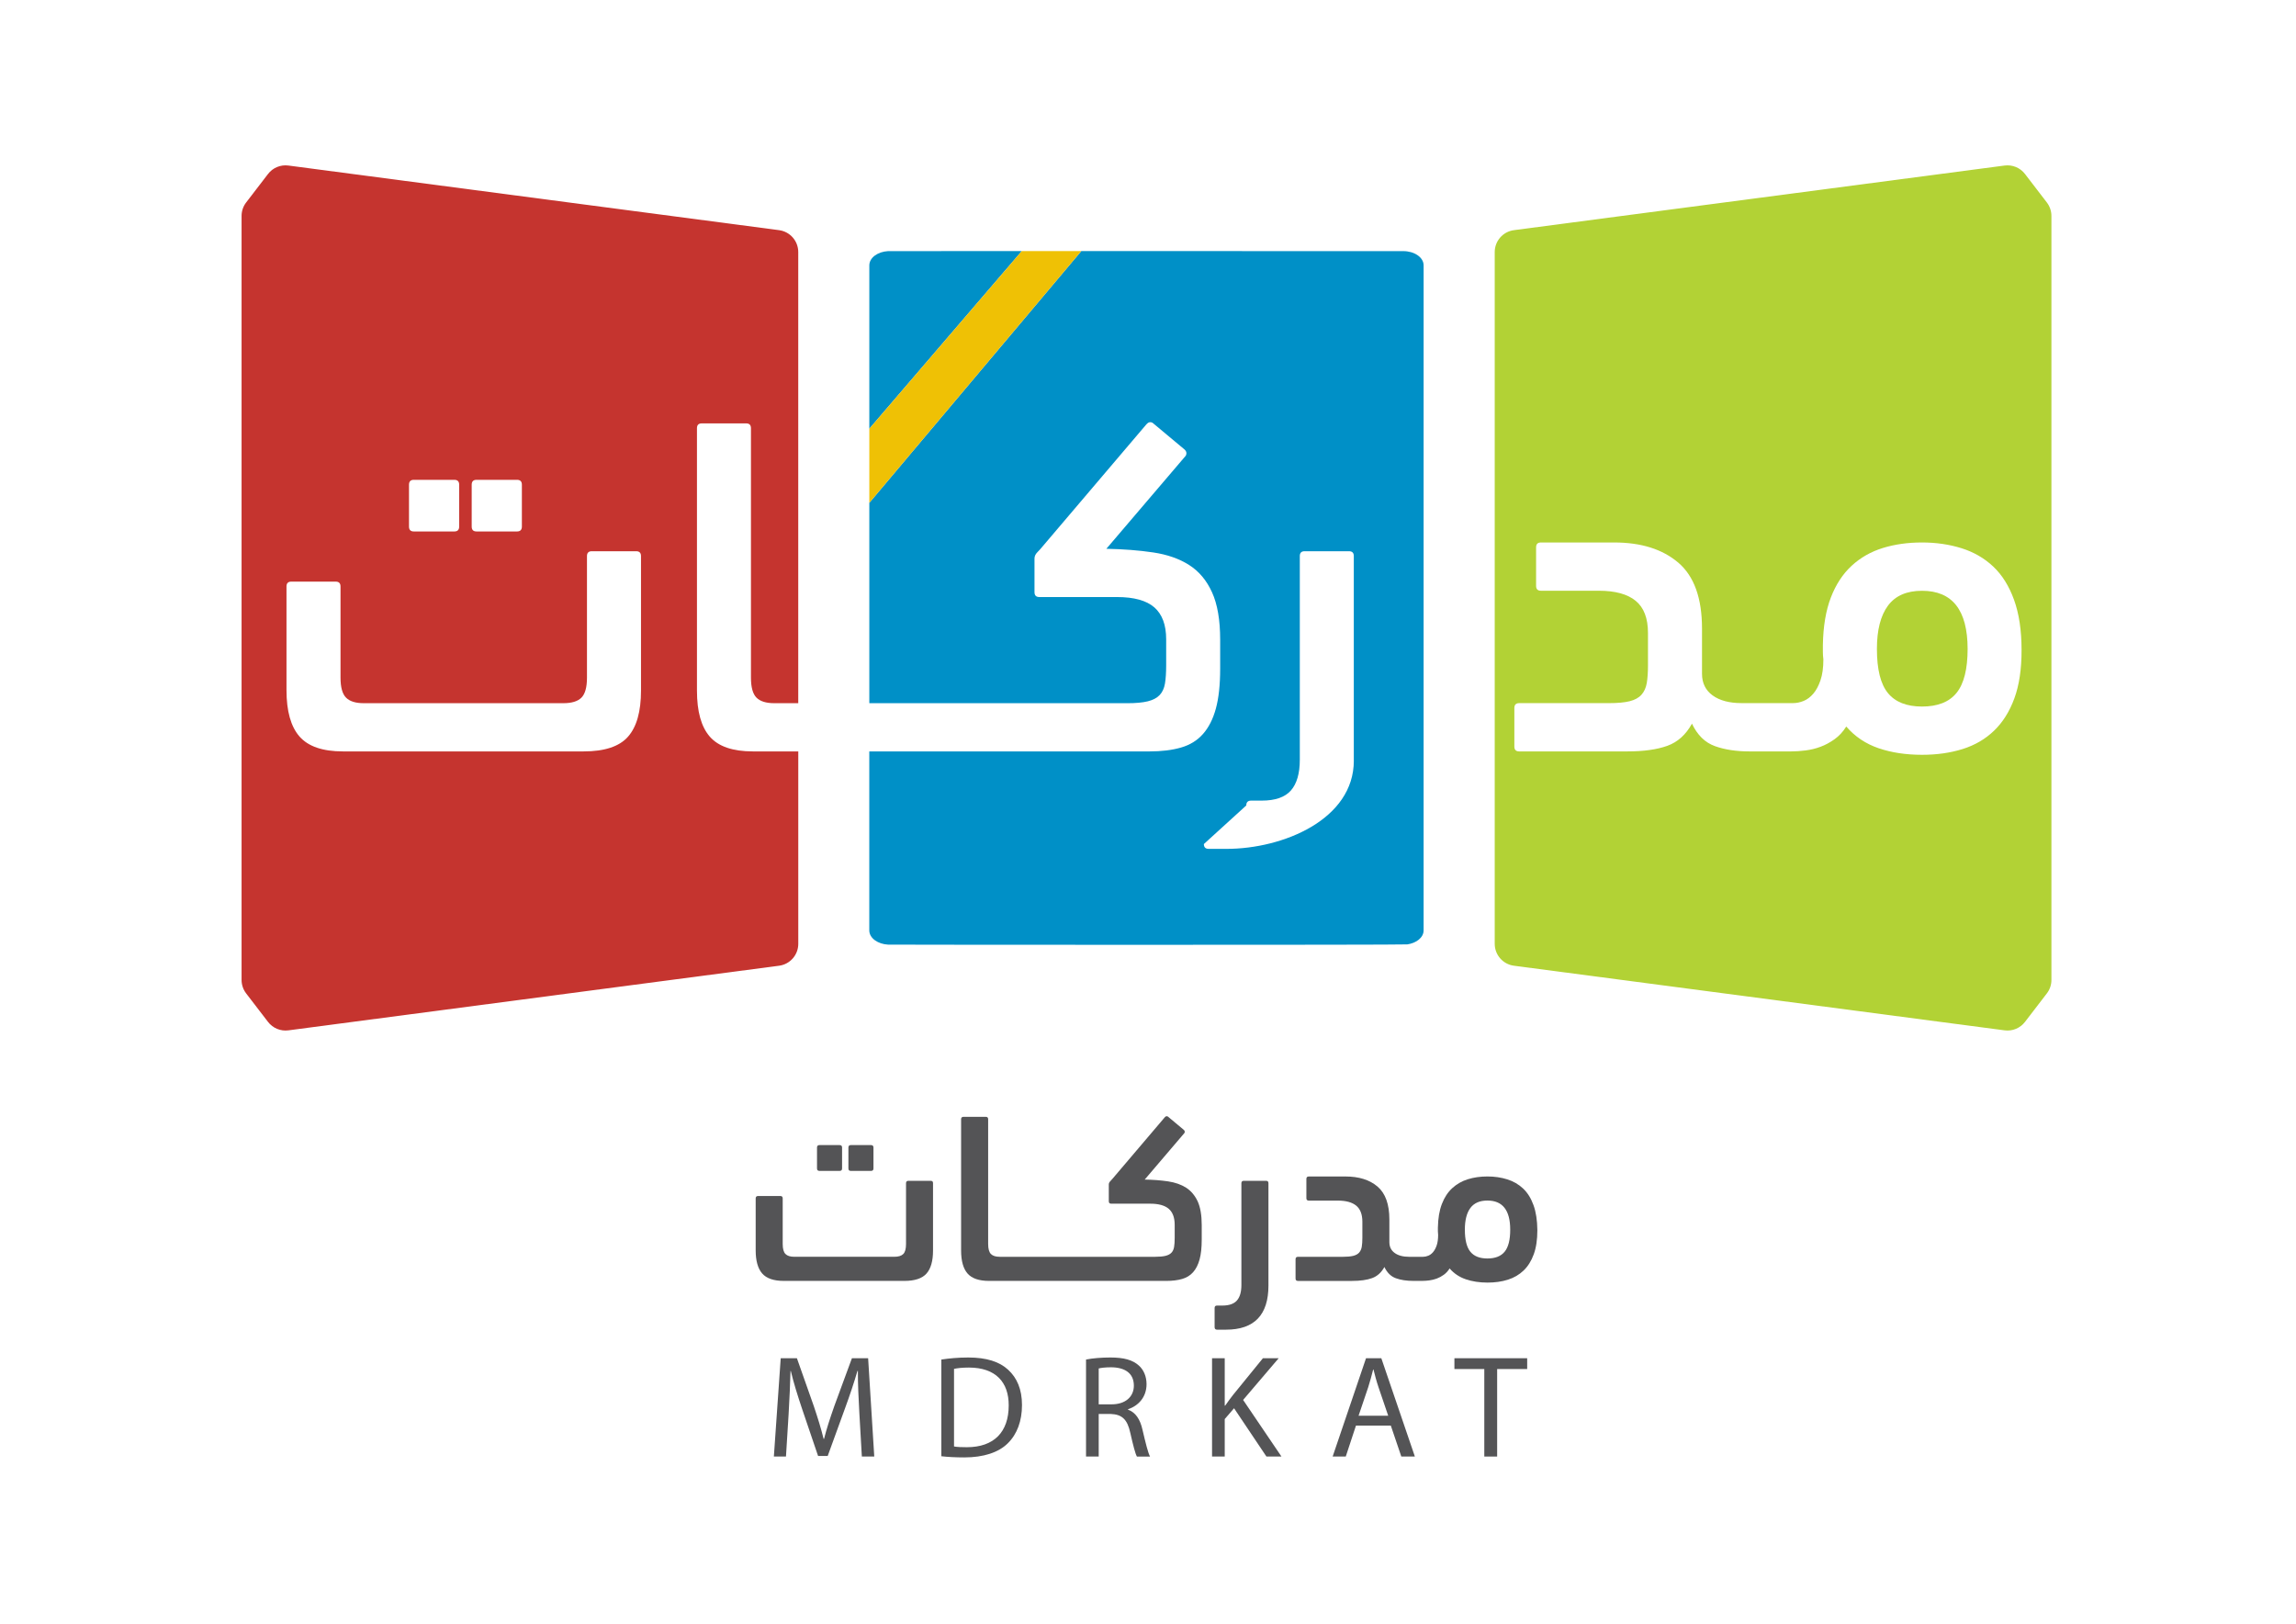
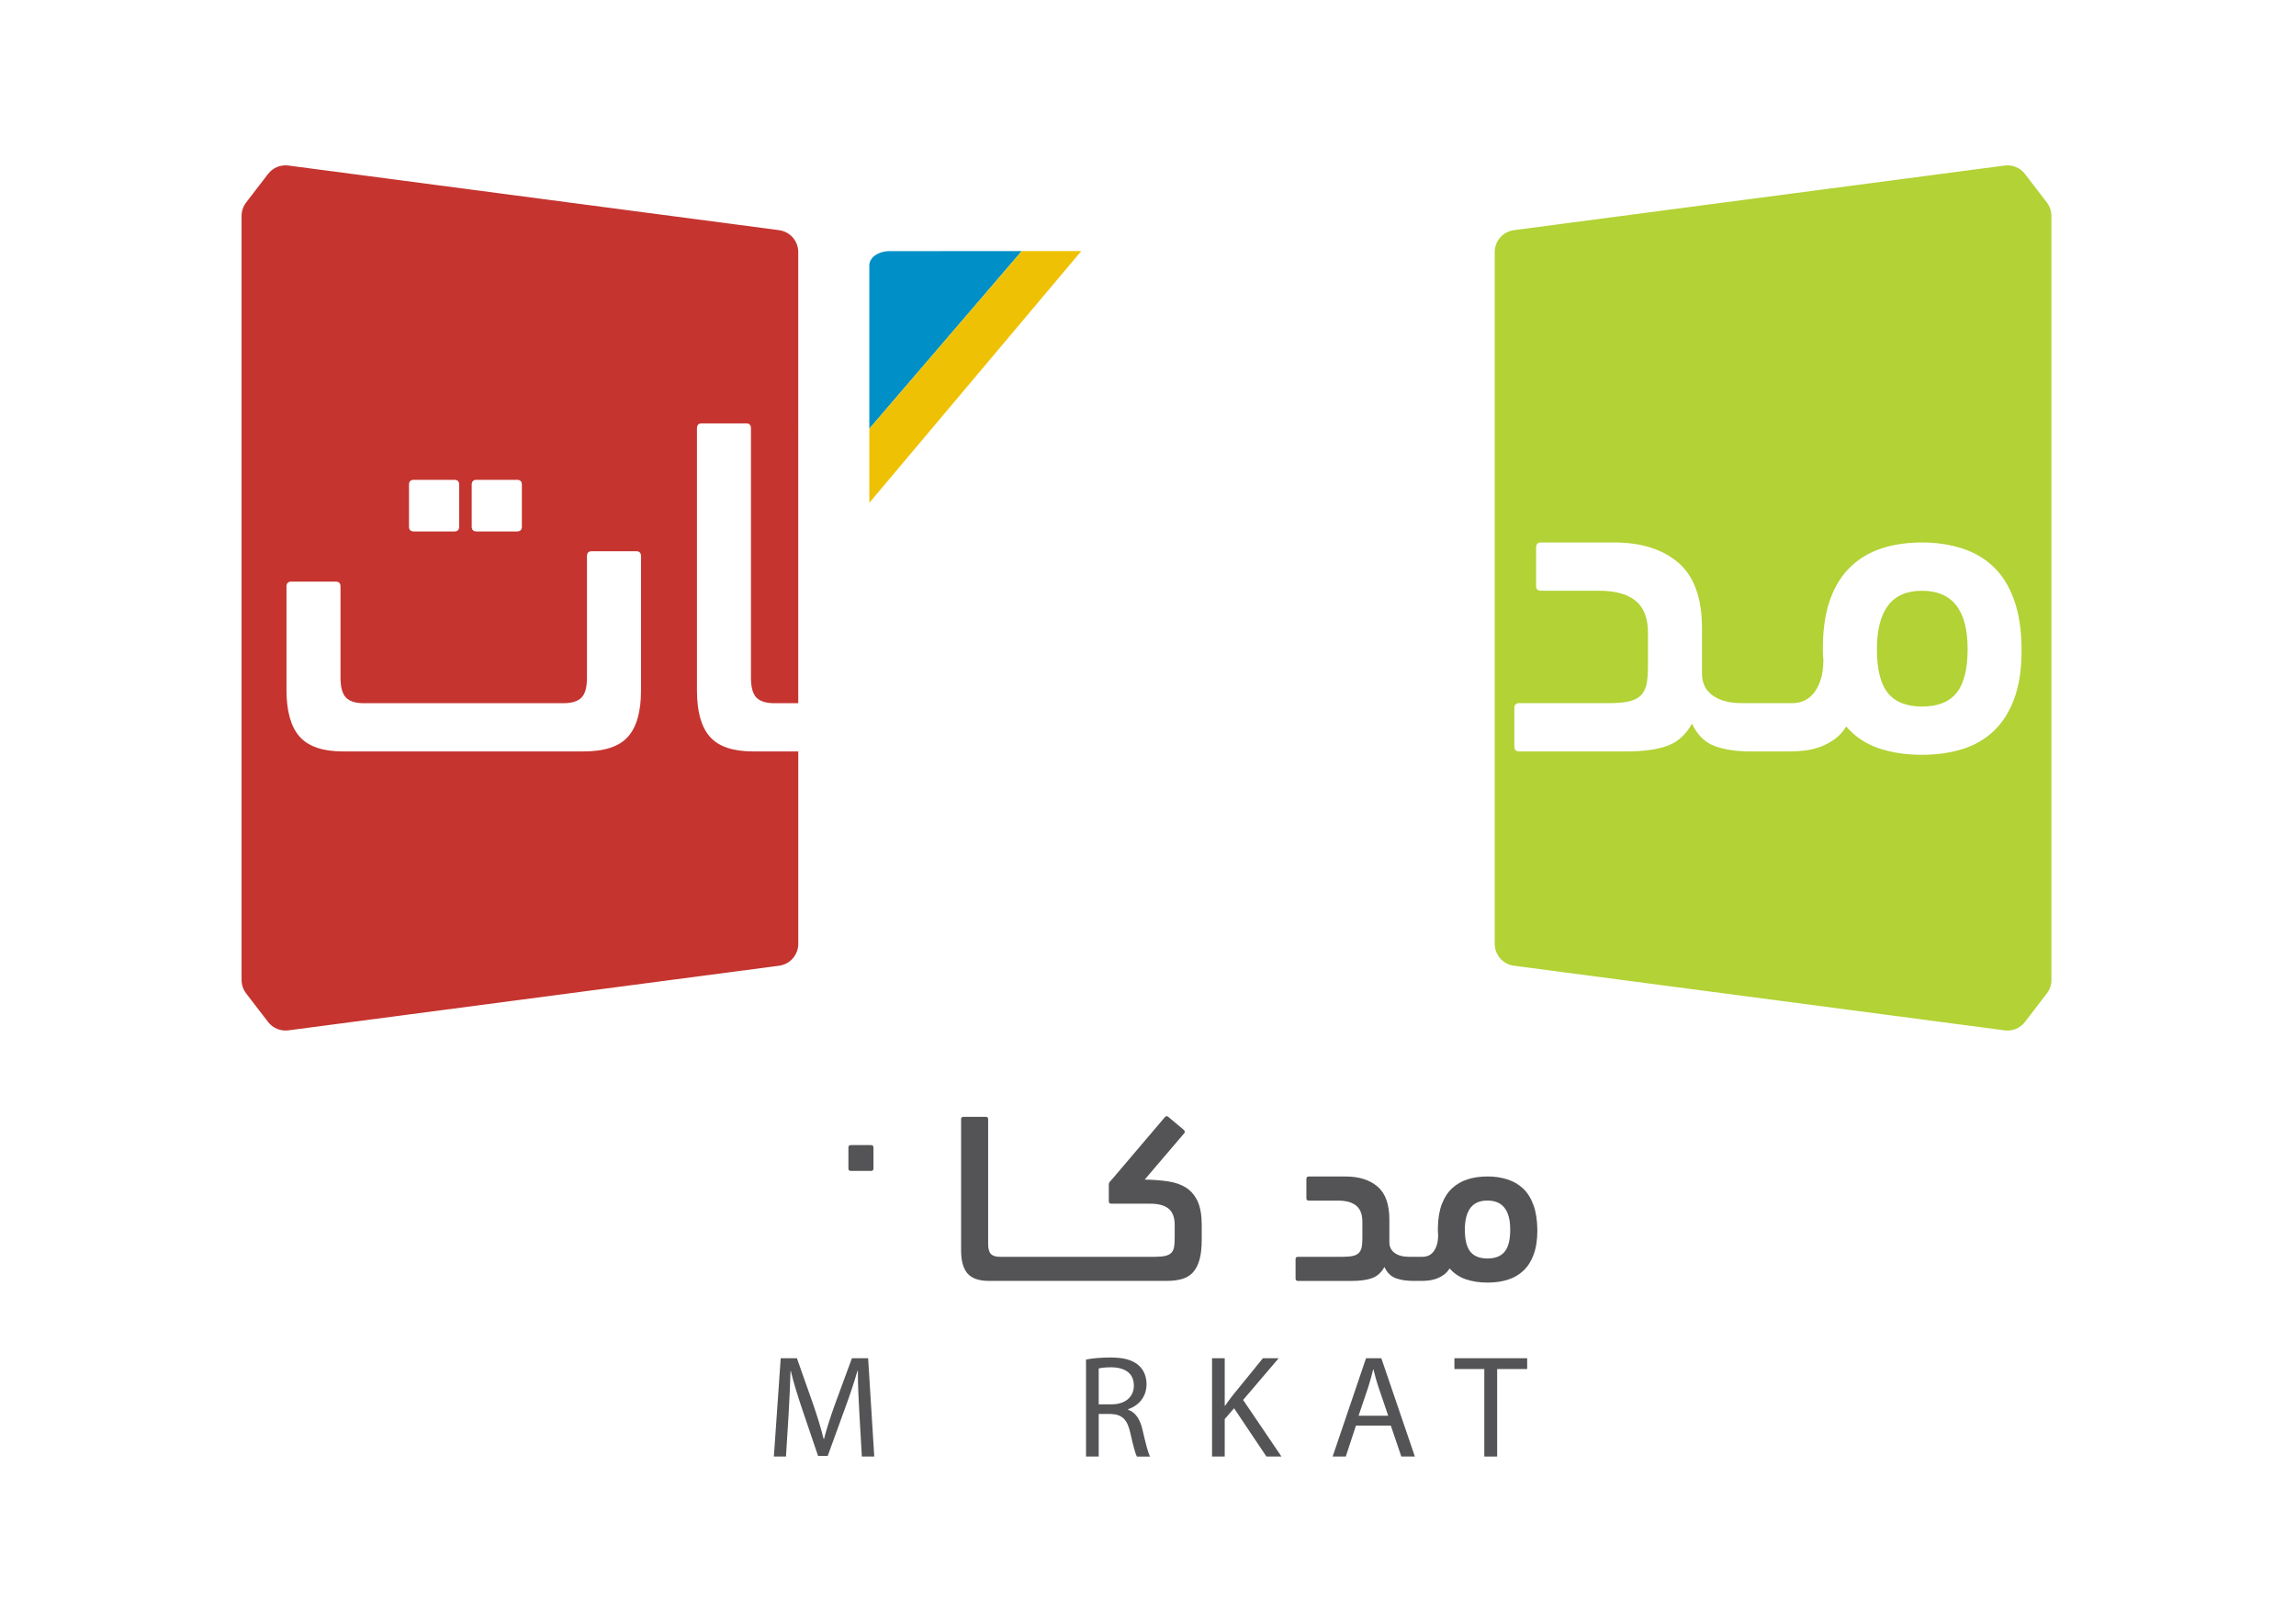
<svg xmlns="http://www.w3.org/2000/svg" id="Layer_1" x="0px" y="0px" viewBox="0 0 841.89 595.28" style="enable-background:new 0 0 841.89 595.28;" xml:space="preserve">
  <style type="text/css">	.st0{fill:#545456;}	.st1{fill:#0090C7;}	.st2{fill:#EFC105;}	.st3{fill:#B2D235;}	.st4{fill:#C5342F;}</style>
  <g>
    <g>
      <path class="st0" d="M312.38,497.95l-6.42,17.43c-1.6,4.55-2.89,8.5-3.8,12.14h-0.16c-0.91-3.74-2.14-7.7-3.64-12.14l-6.15-17.43   h-5.94l-2.51,36.04h4.44l0.96-15.45c0.32-5.4,0.59-11.44,0.7-15.93h0.11c1.02,4.28,2.46,8.93,4.17,14.01l5.83,17.16h3.53   l6.36-17.49c1.82-4.97,3.32-9.47,4.55-13.69h0.16c-0.05,4.49,0.27,10.53,0.54,15.56l0.91,15.83h4.55l-2.25-36.04H312.38z" />
-       <path class="st0" d="M355.06,497.68c-3.69,0-7.06,0.32-9.89,0.75v35.45c2.35,0.27,5.13,0.43,8.45,0.43c7,0,12.57-1.82,15.93-5.19   c3.37-3.31,5.19-8.13,5.19-14.01c0-5.83-1.87-10-5.08-12.94C366.5,499.23,361.74,497.68,355.06,497.68z M354.53,530.57   c-1.82,0-3.53-0.05-4.71-0.27v-28.45c1.23-0.27,3.05-0.48,5.45-0.48c9.84,0,14.65,5.4,14.6,13.9   C369.87,525,364.47,530.57,354.53,530.57z" />
      <path class="st0" d="M413.62,516.82v-0.16c3.8-1.28,6.79-4.44,6.79-9.2c0-2.78-1.02-5.24-2.83-6.84   c-2.25-2.03-5.45-2.94-10.43-2.94c-3.21,0-6.58,0.27-8.93,0.75v35.56h4.65v-15.61h4.38c4.22,0.16,6.15,2.03,7.22,7.01   c1.02,4.49,1.82,7.59,2.41,8.61h4.81c-0.75-1.39-1.6-4.87-2.78-9.89C418.06,520.35,416.4,517.79,413.62,516.82z M407.63,514.85   h-4.76v-13.15c0.75-0.21,2.35-0.43,4.6-0.43c4.92,0.05,8.29,2.09,8.29,6.74C415.76,512.12,412.6,514.85,407.63,514.85z" />
      <path class="st0" d="M468.86,497.95h-5.78l-11.01,13.53c-0.91,1.18-1.87,2.46-2.83,3.85h-0.16v-17.38h-4.65v36.04h4.65v-13.74   l3.42-3.96l11.87,17.7h5.51l-14.06-20.75L468.86,497.95z" />
      <path class="st0" d="M500.89,497.95l-12.24,36.04h4.81l3.74-11.34h12.78l3.85,11.34h4.97l-12.3-36.04H500.89z M498.16,519.02   l3.53-10.43c0.7-2.19,1.28-4.38,1.82-6.52h0.11c0.53,2.09,1.07,4.22,1.87,6.58l3.53,10.37H498.16z" />
      <polygon class="st0" points="533.3,501.91 544.26,501.91 544.26,533.99 548.97,533.99 548.97,501.91 559.98,501.91 559.98,497.95    533.3,497.95   " />
      <path class="st0" d="M311.97,429.27h7.43c0.59,0,0.88-0.3,0.88-0.89v-7.68c0-0.59-0.3-0.89-0.88-0.89h-7.43   c-0.59,0-0.88,0.3-0.88,0.89v7.68C311.08,428.97,311.38,429.27,311.97,429.27z" />
-       <path class="st0" d="M300.46,429.27h7.43c0.59,0,0.88-0.3,0.88-0.89v-7.68c0-0.59-0.3-0.89-0.88-0.89h-7.43   c-0.59,0-0.88,0.3-0.88,0.89v7.68C299.58,428.97,299.87,429.27,300.46,429.27z" />
-       <path class="st0" d="M341.25,432.9h-8.14c-0.59,0-0.89,0.29-0.89,0.88v22.31c0,1.76-0.34,2.99-1.02,3.66   c-0.68,0.68-1.79,1.01-3.32,1.01h-36.63c-1.48,0-2.55-0.34-3.23-1.02c-0.68-0.68-1.02-1.9-1.02-3.67v-16.72   c0-0.59-0.3-0.88-0.88-0.88h-8.14c-0.59,0-0.89,0.3-0.89,0.88v19.02c0,3.86,0.8,6.69,2.39,8.51c1.59,1.82,4.25,2.72,7.96,2.72   h44.15c3.83,0,6.55-0.9,8.14-2.7c1.59-1.8,2.39-4.61,2.39-8.45v-24.68C342.14,433.19,341.84,432.9,341.25,432.9z" />
      <path class="st0" d="M434.91,435.42c-1.81-1.15-4.01-1.92-6.6-2.31c-2.59-0.38-5.45-0.61-8.57-0.66l14.57-17.08   c0.23-0.47,0.12-0.88-0.35-1.24l-5.72-4.78c-0.41-0.23-0.8-0.15-1.15,0.27l-19.11,22.47c-0.24,0.3-0.53,0.62-0.88,0.98   c-0.35,0.36-0.53,0.74-0.53,1.16v6.17c0,0.6,0.29,0.89,0.89,0.89h14.24c3.13,0,5.41,0.63,6.86,1.89c1.45,1.26,2.17,3.22,2.17,5.86   v4.76c0,1.35-0.07,2.47-0.22,3.35c-0.15,0.88-0.47,1.59-0.97,2.11c-0.5,0.53-1.22,0.91-2.17,1.15c-0.94,0.23-2.21,0.35-3.8,0.35   h-21.94h0h-10.62h-10.62h-10.62c-0.02,0-0.03,0-0.05,0c-0.01,0-0.03,0-0.04,0h-3.1c-1.48,0-2.55-0.34-3.23-1.02   c-0.68-0.68-1.02-1.9-1.02-3.67v-45.75c0-0.59-0.29-0.88-0.88-0.88h-8.16c-0.58,0-0.88,0.3-0.88,0.88v48.13   c0,3.83,0.79,6.65,2.37,8.45c1.58,1.8,4.21,2.7,7.9,2.7h6.99c0.02,0,0.03,0,0.05,0c0.01,0,0.03,0,0.04,0h10.62h10.62h10.62h0   h26.01c2.24,0,4.18-0.24,5.82-0.71s2.98-1.3,4.03-2.48c1.05-1.18,1.84-2.73,2.37-4.66c0.53-1.92,0.79-4.36,0.79-7.32v-5.32   c0-3.61-0.5-6.5-1.49-8.69C438.12,438.25,436.72,436.58,434.91,435.42z" />
-       <path class="st0" d="M446.27,487.48h3.27c10.38,0,15.57-5.4,15.57-16.19v-37.51c0-0.59-0.29-0.88-0.88-0.88h-8.16   c-0.58,0-0.88,0.3-0.88,0.88v37.34c0,2.54-0.55,4.42-1.64,5.66c-1.09,1.24-2.88,1.86-5.35,1.86h-1.95c-0.59,0-0.88,0.29-0.88,0.88   v7.08C445.39,487.19,445.68,487.48,446.27,487.48z" />
      <path class="st0" d="M562.3,441.83c-0.92-2.54-2.19-4.57-3.81-6.1c-1.63-1.53-3.56-2.65-5.81-3.36c-2.25-0.71-4.67-1.06-7.27-1.06   c-2.6,0-5,0.34-7.18,1.02c-2.19,0.68-4.09,1.77-5.72,3.26c-1.63,1.5-2.9,3.44-3.81,5.82c-0.92,2.38-1.4,5.28-1.46,8.69   c0,0.47,0,0.91,0,1.32s0.03,0.85,0.09,1.32c0,1.53-0.18,2.81-0.53,3.84s-0.8,1.85-1.33,2.47c-0.53,0.62-1.12,1.06-1.77,1.32   c-0.65,0.27-1.3,0.4-1.95,0.4h-3.45c-0.02,0-0.03,0-0.05,0c-0.01,0-0.03,0-0.04,0h-1.5c-2.24,0-4.01-0.47-5.31-1.41   c-1.3-0.94-1.95-2.26-1.95-3.97v-8.29c0-5.59-1.45-9.61-4.34-12.08c-2.9-2.47-6.82-3.7-11.76-3.7h-13.45   c-0.59,0-0.88,0.3-0.88,0.88v7.08c0,0.59,0.29,0.88,0.88,0.88h10.62c3.01,0,5.26,0.62,6.77,1.85c1.5,1.23,2.26,3.2,2.26,5.9v5.9   c0,1.29-0.07,2.38-0.22,3.26c-0.15,0.88-0.47,1.6-0.97,2.16c-0.5,0.56-1.22,0.95-2.17,1.19c-0.94,0.23-2.21,0.35-3.8,0.35h-16.46   c-0.59,0-0.88,0.3-0.88,0.89v7.06c0,0.6,0.29,0.89,0.88,0.89h19.82c3,0,5.46-0.34,7.36-1.03c1.9-0.69,3.4-2.04,4.52-4.07   c0.99,2.09,2.39,3.46,4.19,4.11c1.8,0.66,3.94,0.98,6.41,0.98c0.02,0,0.03,0,0.05,0c0.01,0,0.03,0,0.04,0h3.1   c0.83,0,1.71-0.06,2.65-0.18c0.94-0.12,1.86-0.34,2.75-0.67c0.89-0.33,1.75-0.79,2.58-1.39c0.83-0.6,1.55-1.37,2.14-2.33   c1.59,1.85,3.57,3.17,5.94,3.98c2.36,0.8,5.02,1.21,7.98,1.21c2.72,0,5.2-0.35,7.44-1.06c2.25-0.71,4.16-1.83,5.76-3.36   c1.6-1.53,2.84-3.51,3.72-5.93c0.89-2.42,1.33-5.37,1.33-8.85C563.68,447.44,563.22,444.37,562.3,441.83z M551.74,458.87   c-1.35,1.67-3.46,2.51-6.34,2.51c-2.82,0-4.9-0.82-6.25-2.47s-2.02-4.35-2.02-8.11c0-3.46,0.67-6.11,2.02-7.93   c1.35-1.82,3.43-2.73,6.25-2.73c5.57,0,8.36,3.55,8.36,10.66C553.77,454.51,553.09,457.2,551.74,458.87z" />
    </g>
    <g>
      <path class="st1" d="M325.61,92.07c-3.64,0.19-6.85,2.32-6.85,5.23v46.07v13.81l55.91-65.14   C346.94,92.04,326.06,92.05,325.61,92.07z" />
-       <path class="st1" d="M514.54,92.07c-0.41,0-22.37,0-51.17-0.01c-17.28-0.01-37.01-0.01-56.05-0.01c-3.65,0-7.26,0-10.84,0   l-77.72,92.29v73.47h13.9h21.22h0h59.41c3.18,0,5.72-0.23,7.6-0.7c1.88-0.47,3.33-1.23,4.33-2.29c1-1.06,1.65-2.46,1.95-4.23   c0.29-1.76,0.44-3.99,0.44-6.69v-9.51c0-5.28-1.45-9.18-4.33-11.71c-2.89-2.52-7.46-3.79-13.71-3.79h-28.47   c-1.18,0-1.77-0.59-1.77-1.79v-12.33c0-0.83,0.35-1.61,1.06-2.32c0.71-0.71,1.3-1.37,1.77-1.96l38.2-44.92   c0.71-0.82,1.47-1,2.3-0.53l11.44,9.55c0.93,0.71,1.17,1.53,0.7,2.48l-29.12,34.13c6.25,0.12,11.96,0.56,17.14,1.33   c5.18,0.77,9.58,2.3,13.2,4.61c3.62,2.3,6.43,5.65,8.41,10.02c1.99,4.37,2.98,10.16,2.98,17.37v10.64   c0,5.91-0.53,10.79-1.58,14.63c-1.05,3.84-2.63,6.94-4.73,9.31c-2.1,2.37-4.79,4.02-8.06,4.96c-3.27,0.95-7.15,1.42-11.62,1.42   h-67.55h0h-21.22h-13.9v65.6c0,2.92,3.24,5.05,6.9,5.23c1.39,0.07,188.74,0.15,190.39-0.09c3.26-0.46,5.97-2.47,5.97-5.15   l0-151.91c0,0,0,0,0,0V97.32C522.02,94.24,518.43,92.04,514.54,92.07z M496.42,278.84c0,21.58-25.93,32.37-46.68,32.37h-6.54   c-1.18,0-1.77-0.59-1.77-1.77l15.55-14.15c0-1.18,0.59-1.77,1.77-1.77h3.89c4.95,0,8.52-1.24,10.7-3.71   c2.18-2.48,3.27-6.25,3.27-11.32v-74.63c0-1.18,0.58-1.77,1.75-1.77h16.3c1.17,0,1.75,0.59,1.75,1.77V278.84z" />
      <path class="st2" d="M396.48,92.04c-7.56,0-14.9,0-21.81,0l0,0C381.58,92.04,388.92,92.04,396.48,92.04L396.48,92.04z" />
      <path class="st2" d="M374.67,92.04l-55.91,65.14v18.37v0v8.79l77.72-92.29C388.92,92.04,381.58,92.04,374.67,92.04z" />
      <path class="st3" d="M752.21,79.17c0-1.78-0.59-3.52-1.67-4.93l-8.02-10.45c-1.76-2.3-4.61-3.48-7.48-3.1L611.45,76.96   l-56.33,7.42c-4.03,0.53-7.04,3.97-7.04,8.03v163.74c0,0,0,0,0,0v89.87c0,4.06,3.01,7.5,7.04,8.03l39.28,5.17l140.64,18.52   c2.87,0.38,5.72-0.8,7.48-3.1l8.02-10.45c1.09-1.41,1.67-3.15,1.67-4.93l0-179.19c0,0,0,0,0,0V79.17z M738.62,256.03   c-1.77,4.84-4.25,8.78-7.44,11.85c-3.19,3.07-7.02,5.31-11.51,6.72c-4.49,1.41-9.45,2.12-14.88,2.12c-5.91,0-11.22-0.8-15.94-2.41   c-4.73-1.61-8.68-4.26-11.87-7.95c-1.19,1.91-2.62,3.46-4.29,4.65c-1.67,1.19-3.38,2.12-5.16,2.77c-1.77,0.66-3.6,1.11-5.49,1.34   c-1.89,0.24-3.66,0.36-5.31,0.36h-14.97c-0.03,0-0.06,0-0.08,0c-0.03,0-0.06,0-0.09,0c-4.95,0-9.23-0.65-12.82-1.96   c-3.6-1.31-6.39-4.05-8.37-8.22c-2.22,4.05-5.23,6.76-9.03,8.13c-3.8,1.37-8.7,2.05-14.7,2.05h-39.62c-1.18,0-1.77-0.59-1.77-1.79   v-14.12c0-1.19,0.59-1.79,1.77-1.79h32.9c3.18,0,5.72-0.23,7.61-0.7c1.88-0.47,3.33-1.26,4.33-2.38c1-1.12,1.65-2.55,1.95-4.31   c0.29-1.76,0.44-3.93,0.44-6.52v-11.8c0-5.4-1.5-9.33-4.51-11.8c-3.01-2.47-7.52-3.7-13.53-3.7h-21.22   c-1.18,0-1.77-0.59-1.77-1.77v-14.15c0-1.18,0.59-1.77,1.77-1.77h26.88c9.89,0,17.72,2.47,23.51,7.41   c5.78,4.94,8.68,12.99,8.68,24.16v16.57c0,3.41,1.3,6.05,3.89,7.93c2.59,1.88,6.13,2.82,10.61,2.82h3.01c0.03,0,0.05,0,0.08,0   c0.03,0,0.06,0,0.09,0h15.68c1.3,0,2.59-0.26,3.89-0.79c1.3-0.53,2.48-1.41,3.54-2.64c1.06-1.23,1.95-2.88,2.65-4.94   c0.71-2.06,1.06-4.61,1.06-7.67c-0.12-0.94-0.18-1.82-0.18-2.64c0-0.82,0-1.7,0-2.65c0.12-6.82,1.09-12.61,2.92-17.37   c1.83-4.76,4.37-8.64,7.62-11.64c3.25-3,7.06-5.17,11.43-6.52c4.37-1.35,9.16-2.03,14.36-2.03c5.2,0,10.04,0.71,14.54,2.12   c4.49,1.41,8.36,3.66,11.61,6.72c3.25,3.07,5.79,7.13,7.62,12.2c1.83,5.07,2.75,11.2,2.75,18.39   C741.28,245.3,740.39,251.2,738.62,256.03z" />
      <path class="st3" d="M704.76,216.59c-5.63,0-9.79,1.82-12.49,5.46c-2.7,3.64-4.05,8.93-4.05,15.85c0,7.52,1.35,12.92,4.05,16.2   c2.7,3.29,6.86,4.93,12.49,4.93c5.75,0,9.97-1.67,12.67-5.02c2.7-3.35,4.05-8.72,4.05-16.12   C721.47,223.7,715.9,216.59,704.76,216.59z" />
      <path class="st4" d="M290.14,275.48c-0.03,0-0.06,0-0.1,0h-13.97c-7.37,0-12.63-1.8-15.78-5.39c-3.16-3.6-4.73-9.22-4.73-16.89   v-96.21c0-1.18,0.58-1.77,1.75-1.77h16.3c1.17,0,1.75,0.59,1.75,1.77v91.45c0,3.53,0.68,5.97,2.03,7.33   c1.35,1.35,3.51,2.03,6.46,2.03h6.19c0.03,0,0.06,0,0.08,0c0.03,0,0.06,0,0.09,0h2.49v-1.65c0,0,0,0,0,0V92.41   c0-4.06-3.01-7.5-7.04-8.03l-56.33-7.42L105.75,60.69c-2.87-0.38-5.72,0.8-7.48,3.1l-8.02,10.45c-1.09,1.41-1.67,3.15-1.67,4.93   v100.9c0,0,0,0,0,0l0,179.19c0,1.78,0.59,3.52,1.67,4.93l8.02,10.45c1.76,2.3,4.61,3.48,7.48,3.1l140.64-18.52l39.28-5.17   c4.03-0.53,7.04-3.97,7.04-8.03v-70.54h-2.49C290.19,275.48,290.17,275.48,290.14,275.48z M172.96,177.7   c0-1.19,0.59-1.79,1.77-1.79h14.86c1.18,0,1.77,0.6,1.77,1.79v15.35c0,1.19-0.59,1.79-1.77,1.79h-14.86   c-1.18,0-1.77-0.59-1.77-1.79V177.7z M149.97,177.7c0-1.19,0.59-1.79,1.77-1.79h14.86c1.18,0,1.77,0.6,1.77,1.79v15.35   c0,1.19-0.59,1.79-1.77,1.79h-14.86c-1.18,0-1.77-0.59-1.77-1.79V177.7z M235.04,253.2c0,7.67-1.59,13.29-4.77,16.89   c-3.18,3.6-8.61,5.39-16.27,5.39h-88.25c-7.43,0-12.73-1.82-15.92-5.45c-3.18-3.63-4.78-9.3-4.78-17.01V215   c0-1.18,0.59-1.77,1.77-1.77h16.27c1.18,0,1.77,0.59,1.77,1.77v33.43c0,3.54,0.68,5.99,2.03,7.34c1.35,1.36,3.51,2.03,6.46,2.03   h73.22c3.06,0,5.28-0.67,6.63-2.03c1.35-1.35,2.03-3.79,2.03-7.32v-44.6c0-1.17,0.59-1.76,1.77-1.76h16.27   c1.18,0,1.77,0.59,1.77,1.77V253.2z" />
    </g>
  </g>
</svg>